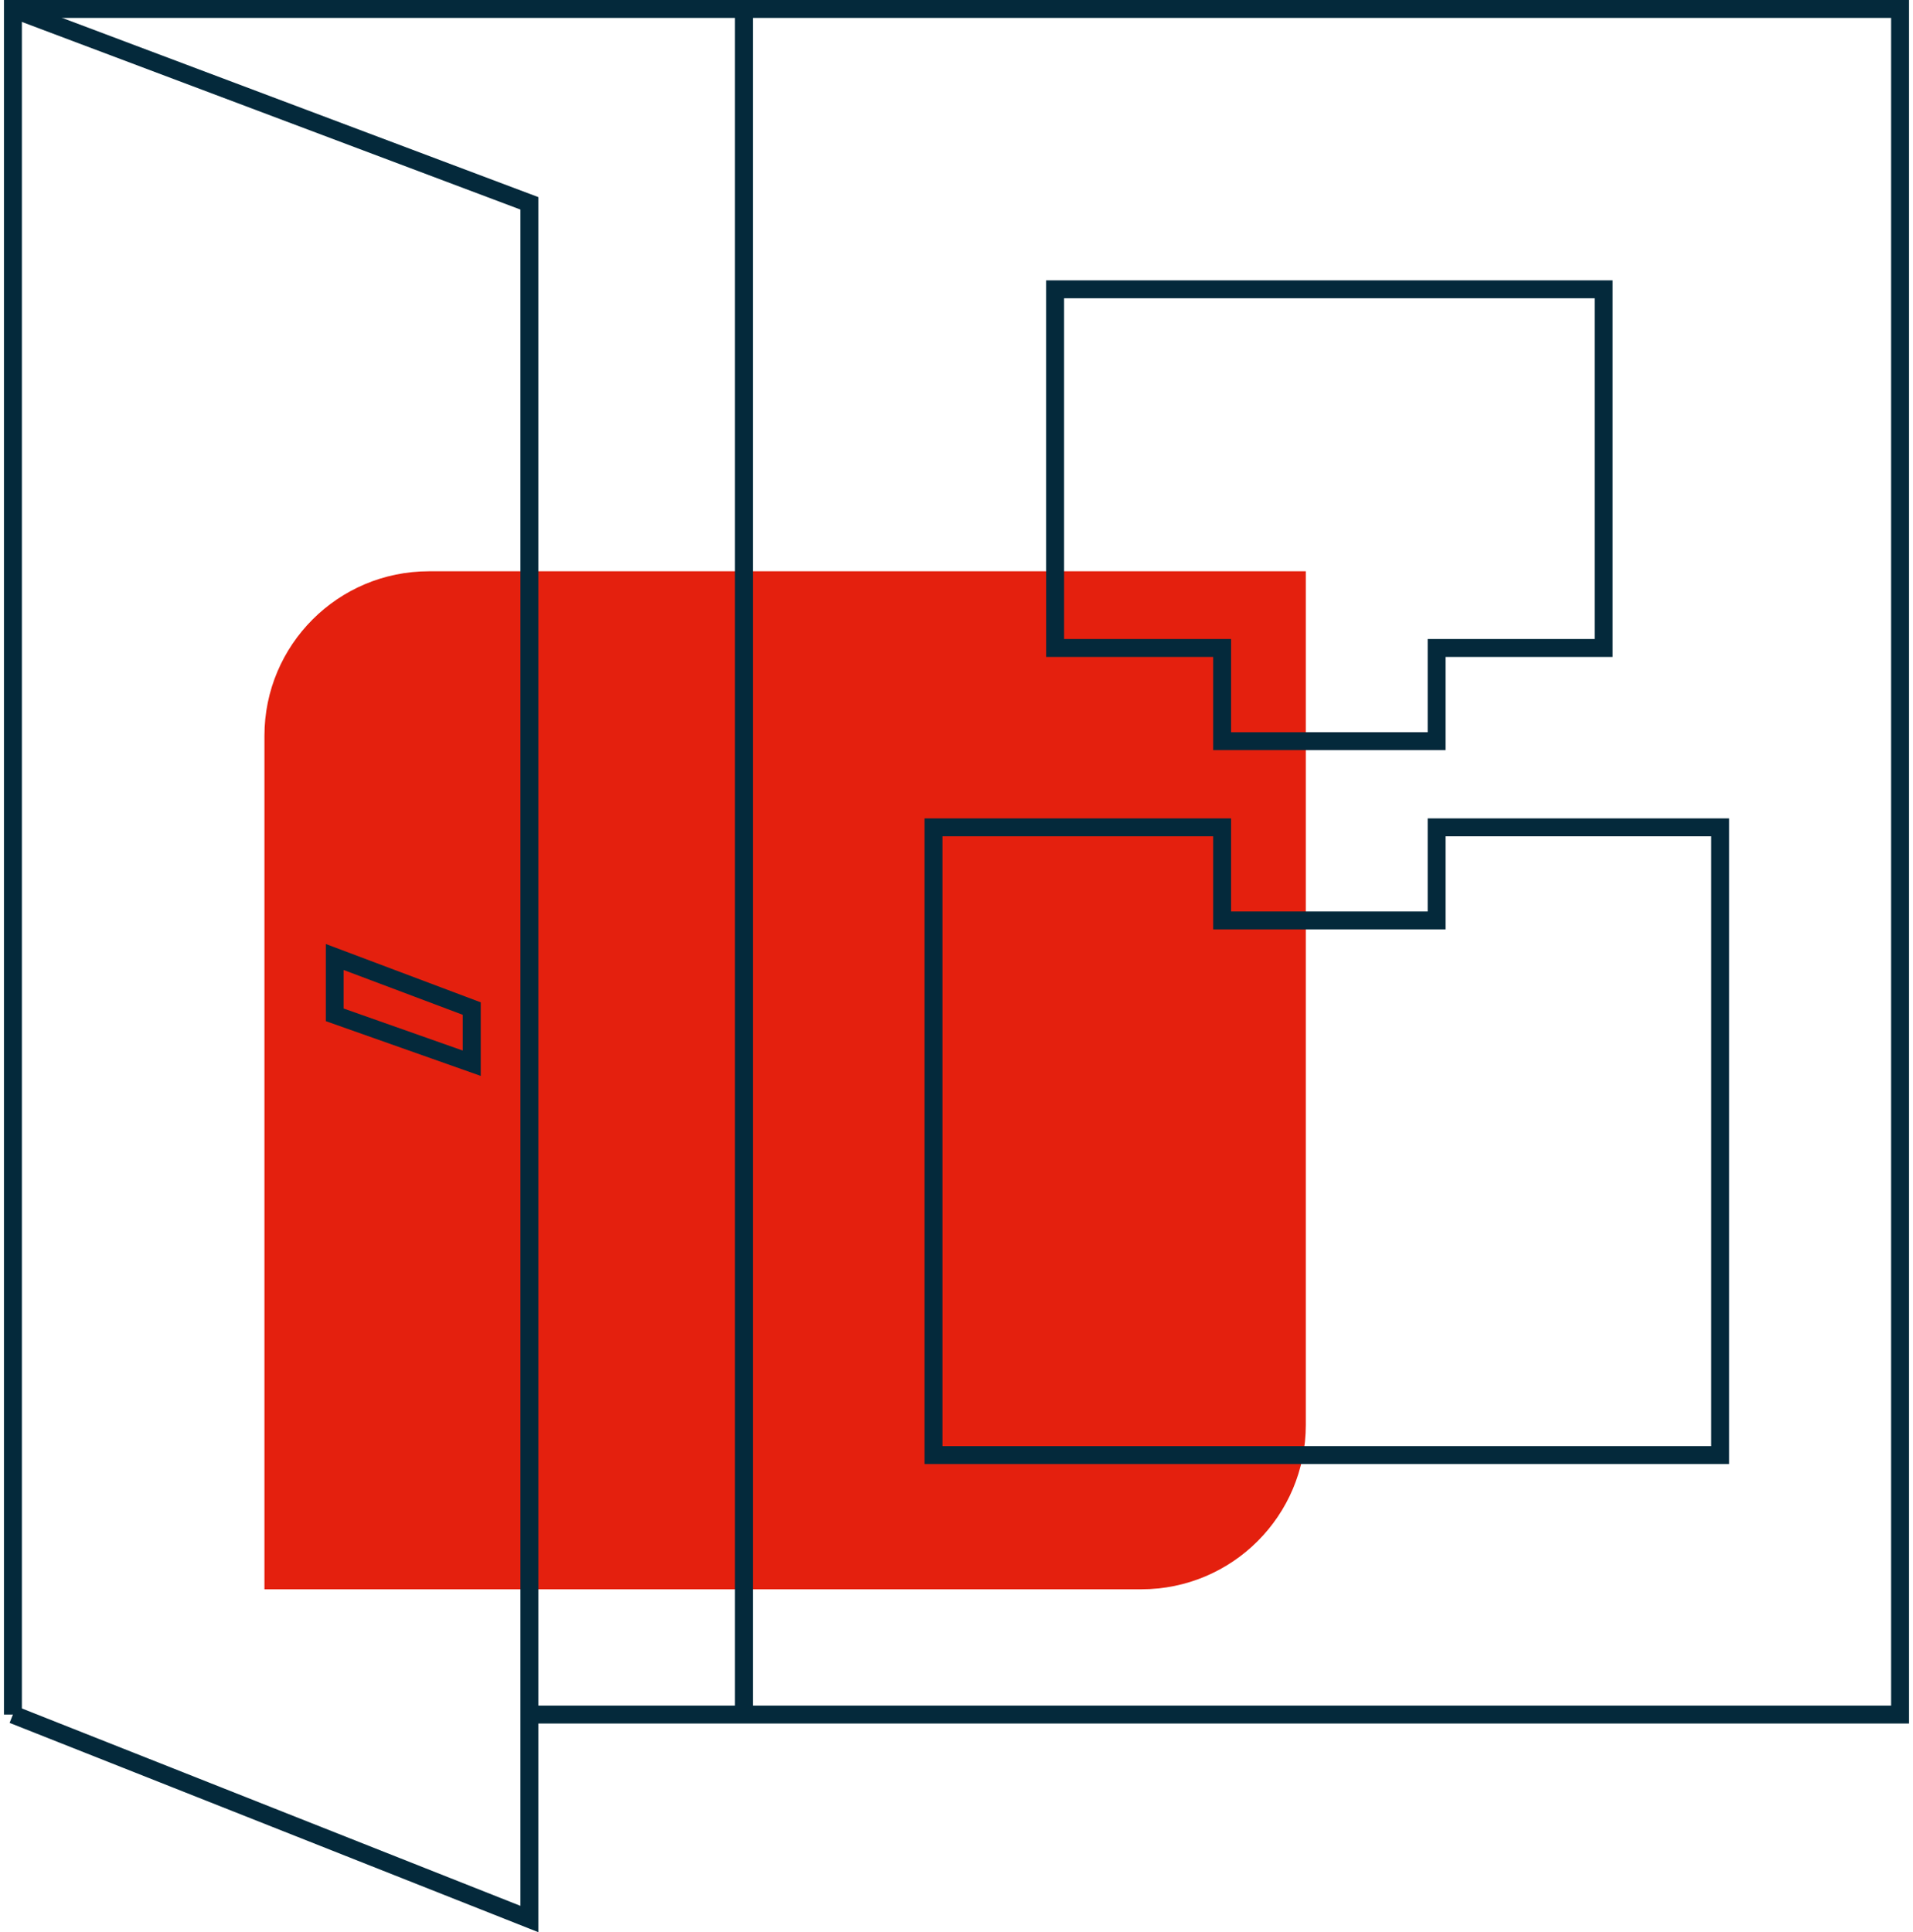
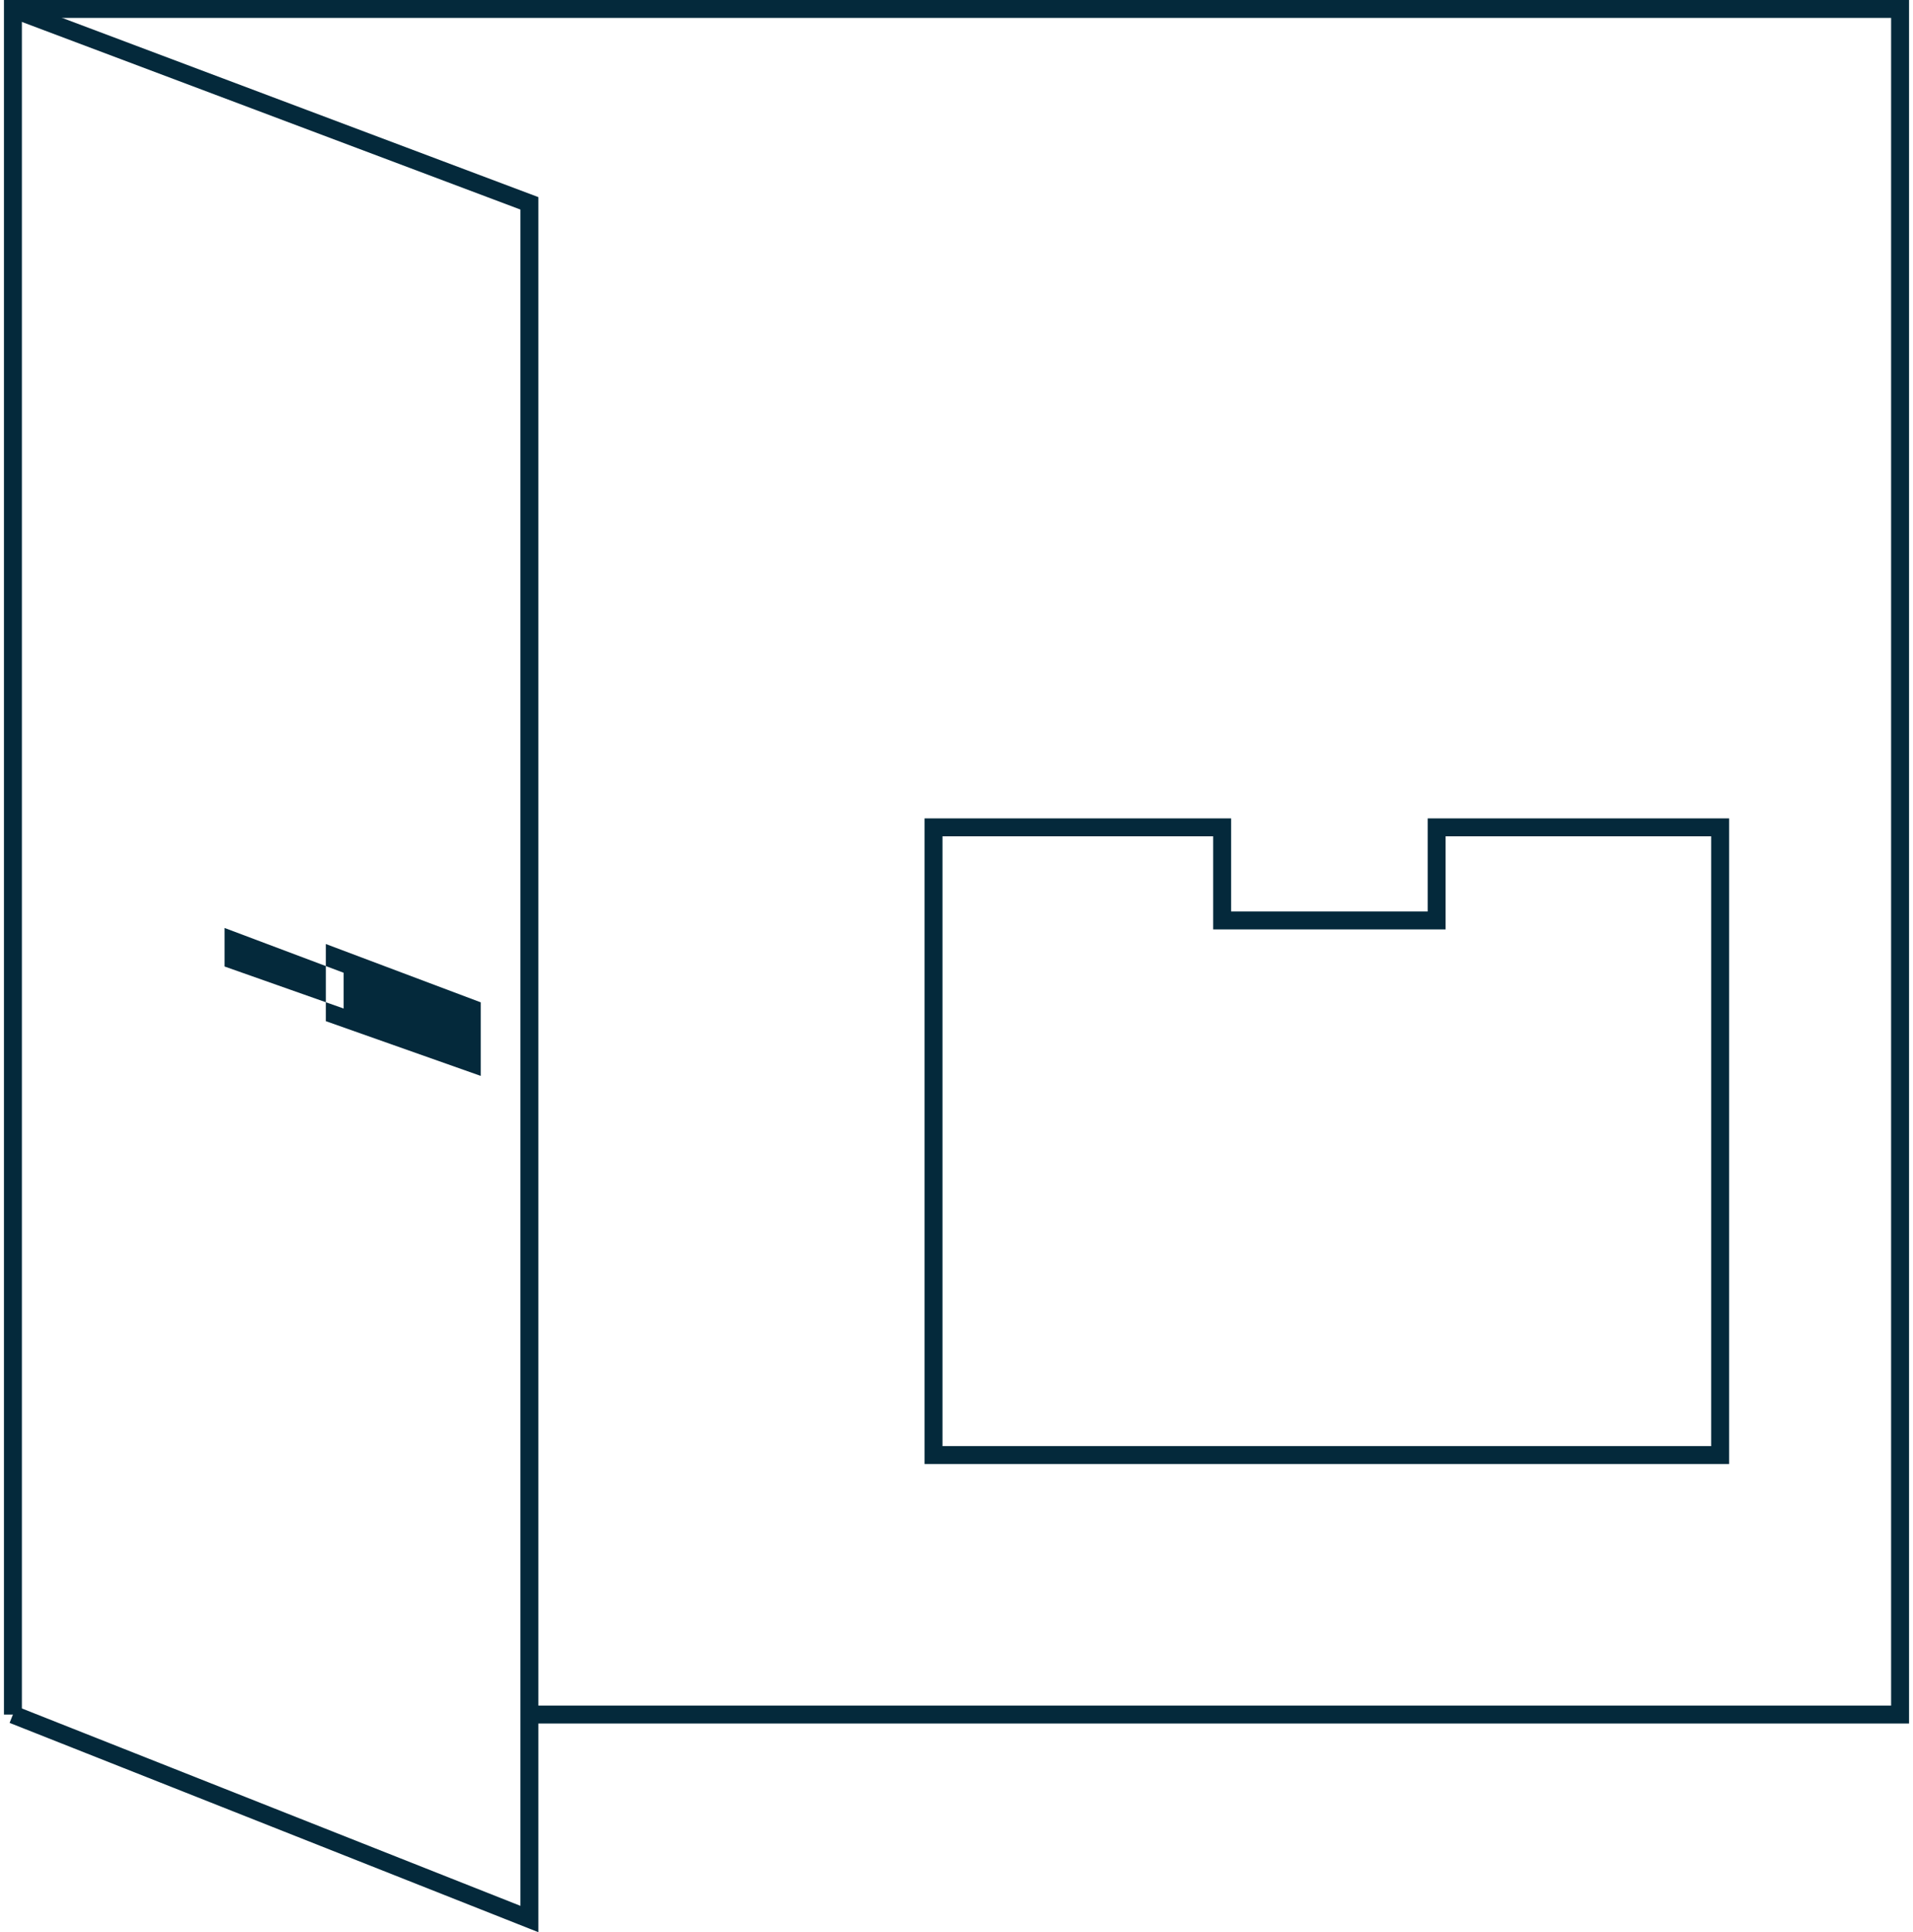
<svg xmlns="http://www.w3.org/2000/svg" id="uuid-2d63099a-a2be-4a5a-8d2f-5e0bfb8e51a0" viewBox="0 0 212.61 215.65" width="99" height="100">
  <defs>
    <style>.uuid-f0f88de8-c727-43fe-a04e-ce55becfa638{fill:#04293b;}.uuid-6058208e-7751-43e9-82fa-e17b8f999fb2{fill:#e4200e;}</style>
  </defs>
  <g id="uuid-6589abbb-947d-41b8-af5f-61df451df21b">
-     <path class="uuid-6058208e-7751-43e9-82fa-e17b8f999fb2" d="M145.29,63.76v95.26c0,10.14-8.21,18.36-18.36,18.36H29.07v-95.26c0-10.14,8.21-18.36,18.36-18.36h97.87Z" />
    <polygon class="uuid-f0f88de8-c727-43fe-a04e-ce55becfa638" points="212.61 192.36 58.64 192.36 58.64 190.36 210.61 190.36 210.61 2 2 2 2 191.36 0 191.36 0 0 212.61 0 212.61 192.36" />
-     <rect class="uuid-f0f88de8-c727-43fe-a04e-ce55becfa638" x="81.58" y="1" width="2" height="190.36" />
    <polygon class="uuid-f0f88de8-c727-43fe-a04e-ce55becfa638" points="59.64 215.65 .63 192.29 1.37 190.43 57.64 212.71 57.64 23.39 .65 1.94 1.35 .06 59.64 22 59.64 215.65" />
-     <path class="uuid-f0f88de8-c727-43fe-a04e-ce55becfa638" d="M53.21,120.08l-17.29-6.11v-8.61l17.29,6.51v8.2ZM37.91,112.56l13.29,4.69v-3.99l-13.29-5v4.3Z" />
+     <path class="uuid-f0f88de8-c727-43fe-a04e-ce55becfa638" d="M53.21,120.08l-17.29-6.11v-8.61l17.29,6.51v8.2ZM37.91,112.56v-3.99l-13.29-5v4.3Z" />
    <path class="uuid-f0f88de8-c727-43fe-a04e-ce55becfa638" d="M192.53,163.4h-89.79v-72.06h34.21v10.39h21.94v-10.39h33.64v72.06ZM104.74,161.4h85.79v-68.06h-29.64v10.39h-25.94v-10.39h-30.21v68.06Z" />
-     <path class="uuid-f0f88de8-c727-43fe-a04e-ce55becfa638" d="M160.89,83.72h-25.94v-10.4h-18.64V31.29h63.22v42.03h-18.64v10.4ZM136.95,81.72h21.94v-10.4h18.64v-38.03h-59.22v38.03h18.64v10.4Z" />
  </g>
</svg>